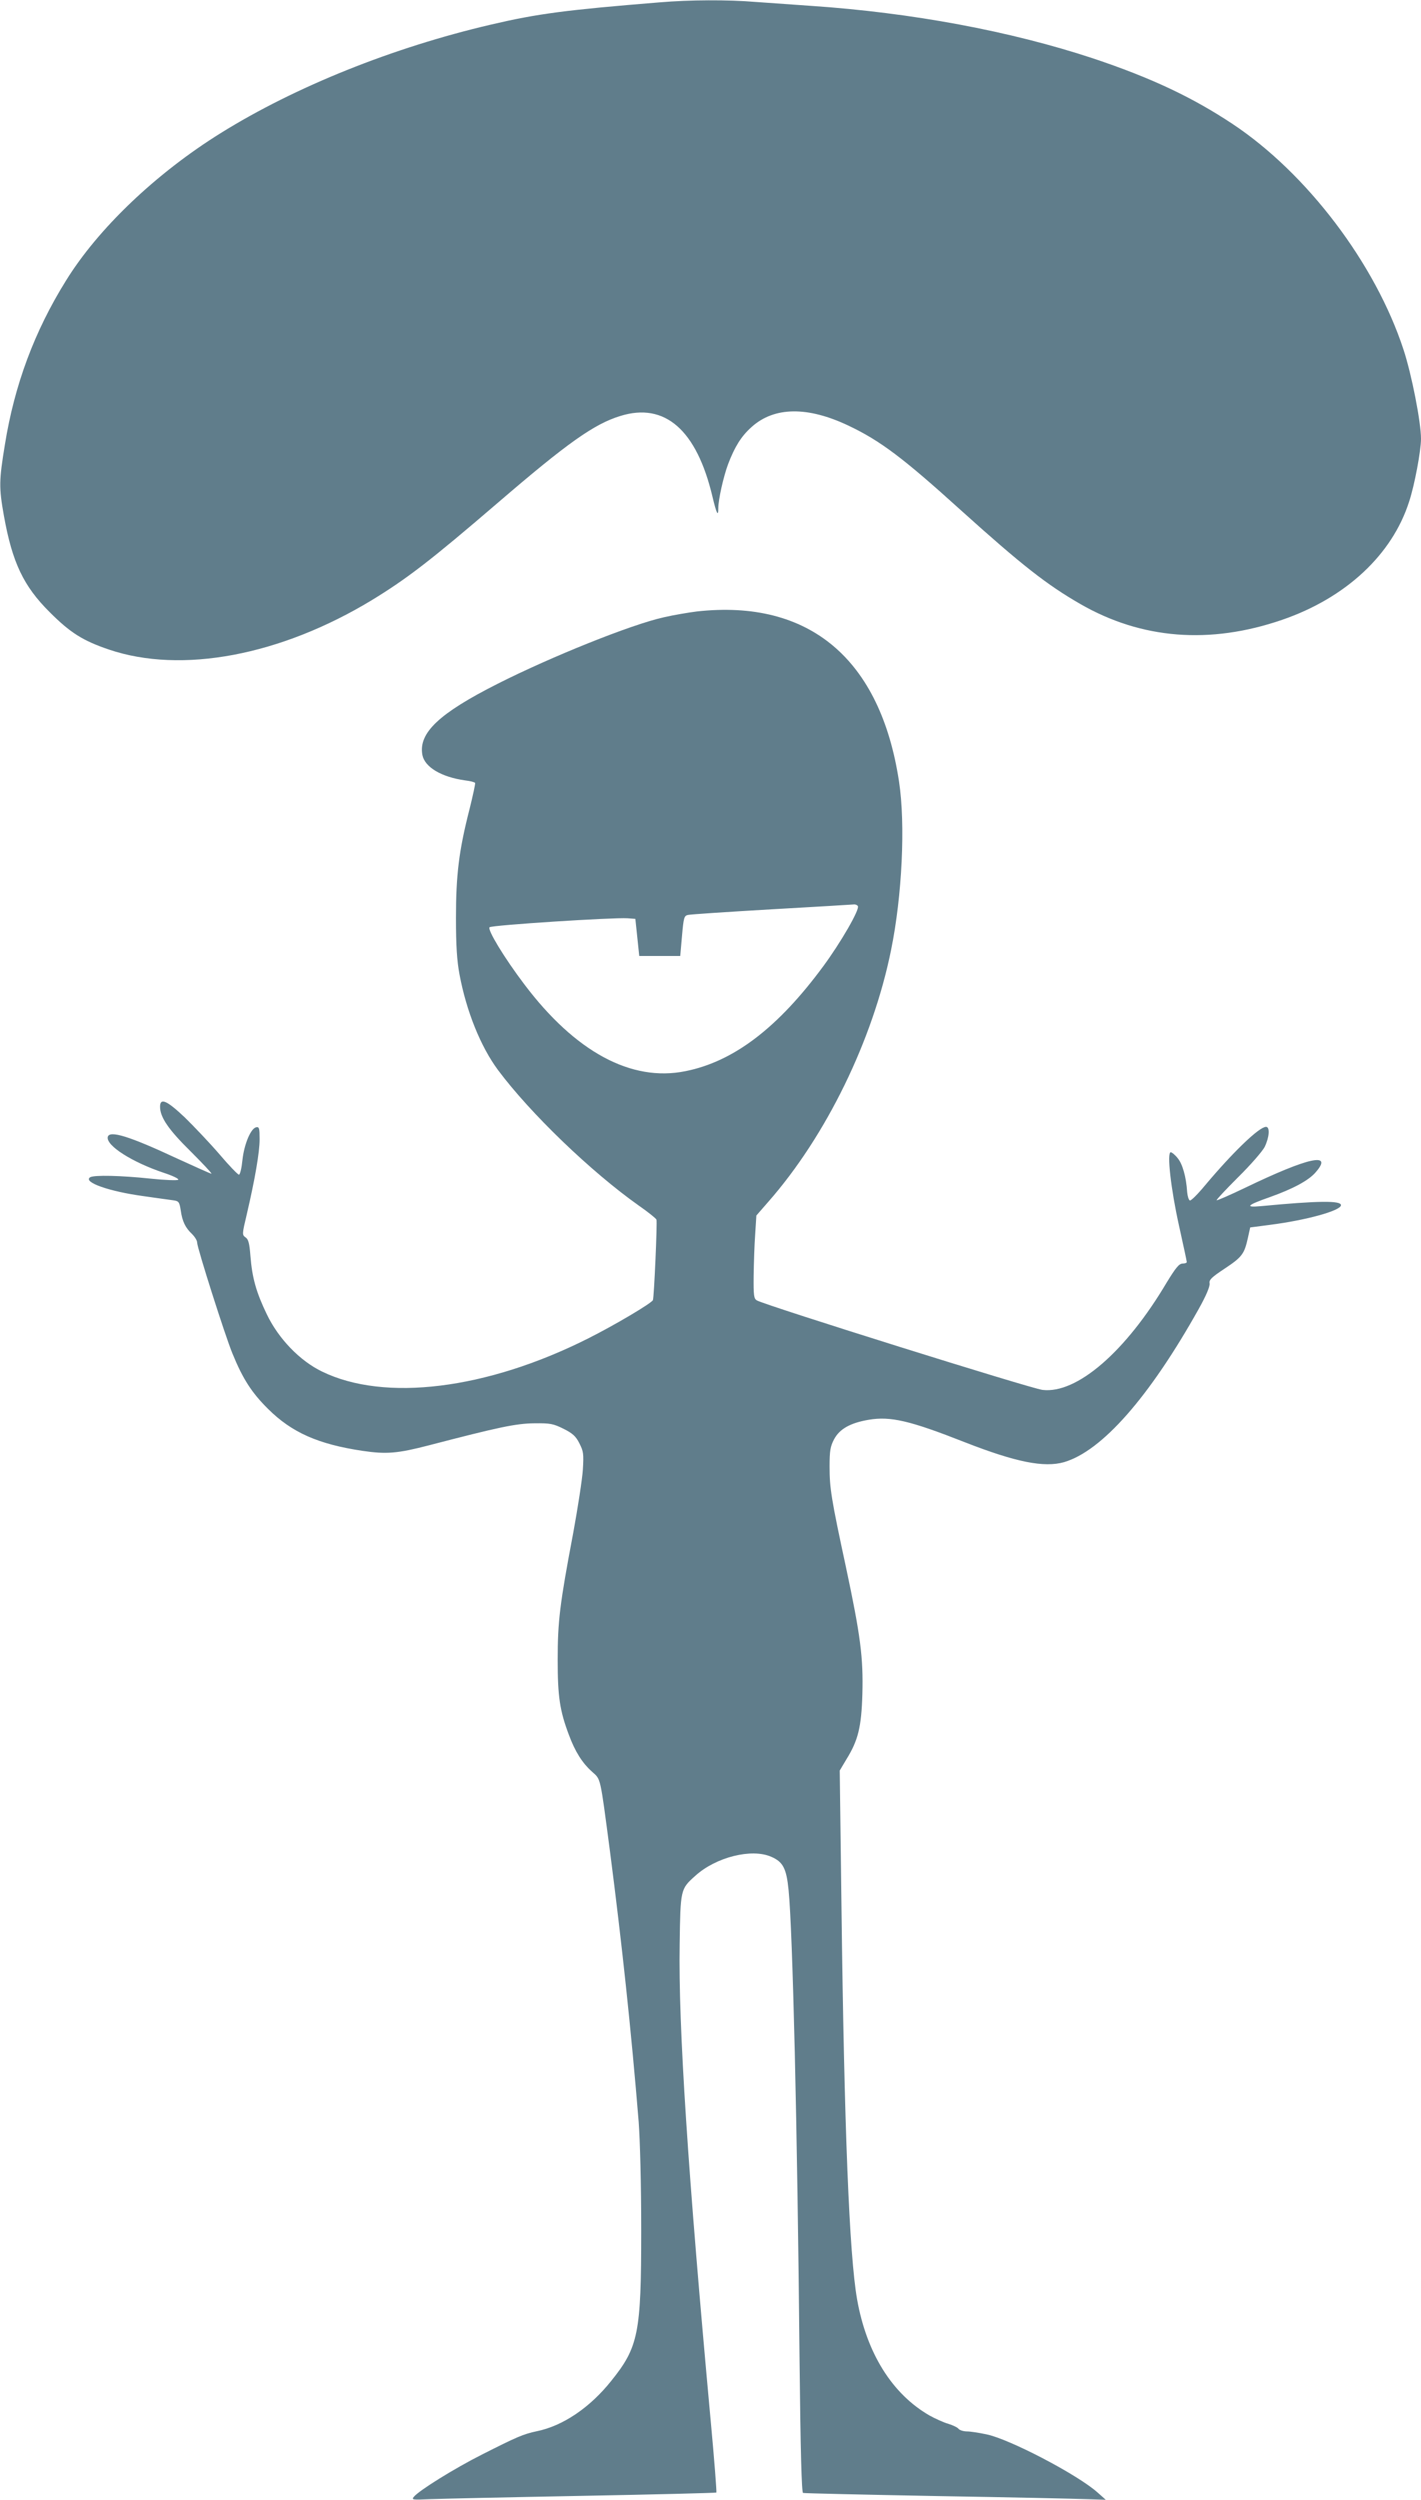
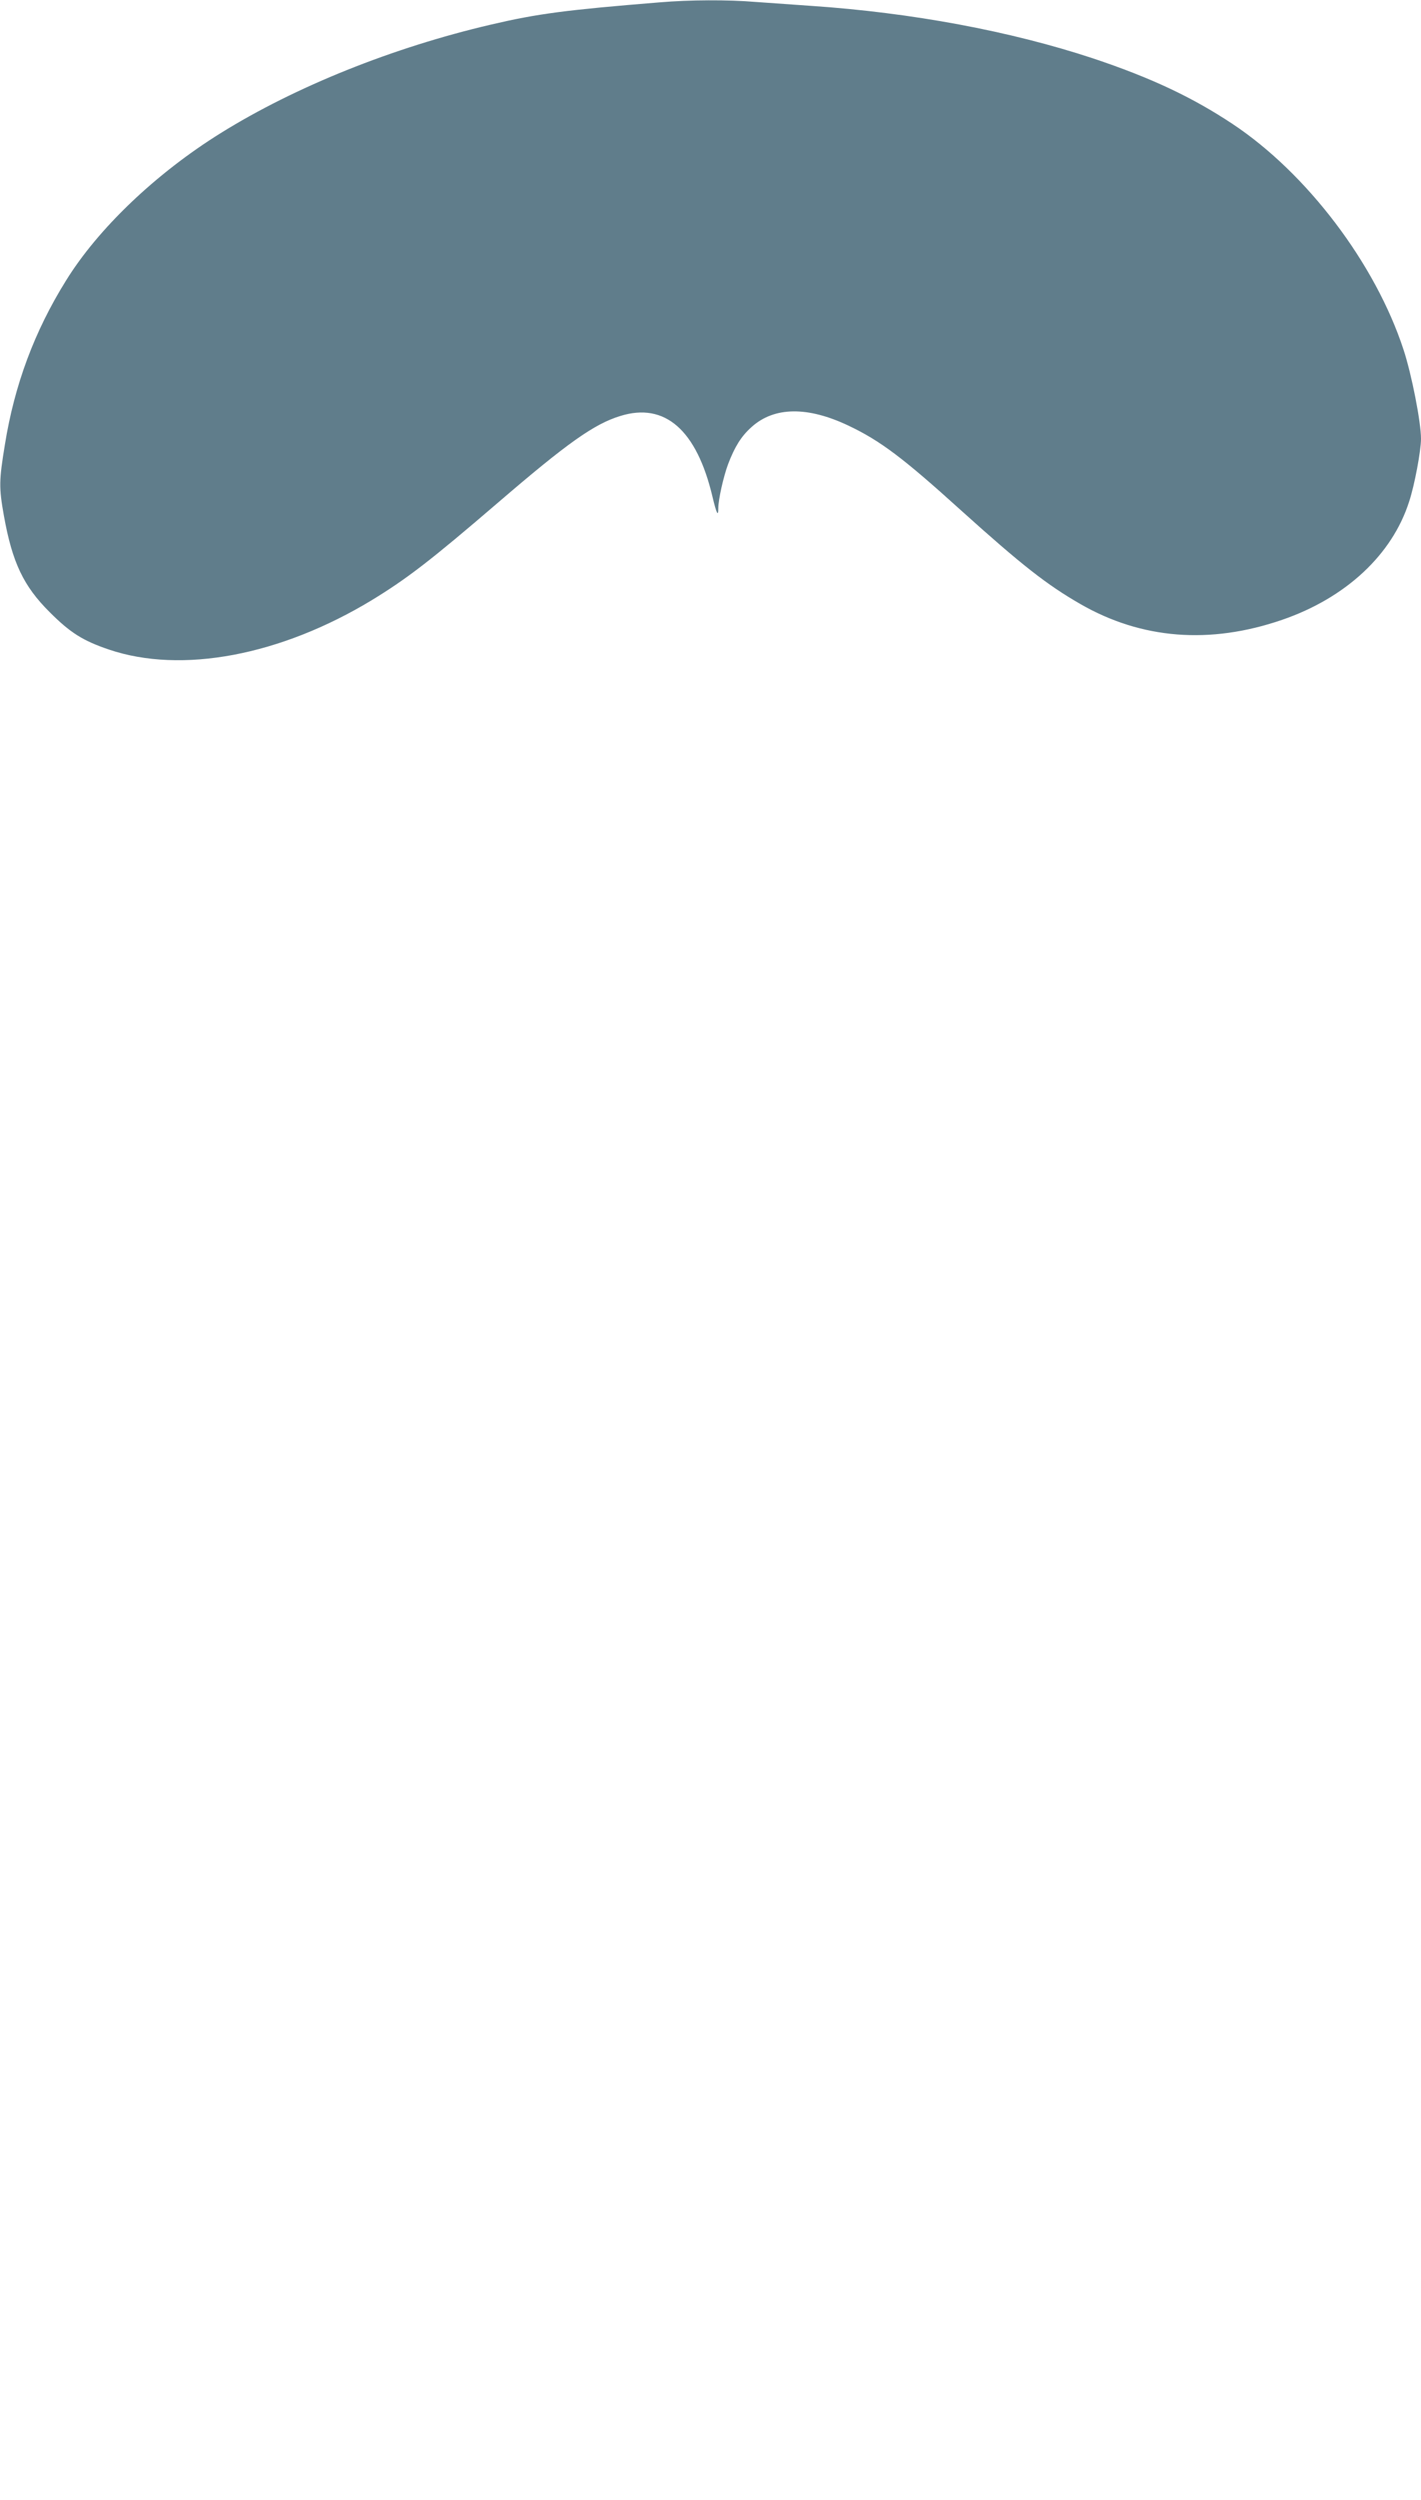
<svg xmlns="http://www.w3.org/2000/svg" version="1.0" width="728pt" height="1280pt" viewBox="0 0 728 1280" preserveAspectRatio="xMidYMid meet">
  <g transform="translate(0,1280) scale(0.1,-0.1)" fill="#607d8b" stroke="none">
    <path d="M3380 12788 c-481 -39 -626 -58 -865 -114 -502 -117 -1003 -318 -1385 -556 -331 -206 -627 -488 -792 -755 -162 -260 -264 -535 -313 -840 -30 -184 -31 -218 -5 -364 43 -239 100 -360 235 -494 105 -105 170 -146 303 -191 372 -126 878 -31 1347 253 180 110 299 201 646 499 356 306 493 403 627 444 228 71 391 -71 472 -413 21 -88 30 -106 30 -59 0 44 26 160 50 225 34 89 67 143 121 191 116 104 287 106 497 6 162 -77 279 -165 574 -432 313 -282 441 -382 613 -481 313 -180 663 -208 1033 -81 326 112 564 333 651 605 28 84 61 262 61 322 0 85 -48 331 -90 458 -144 439 -494 901 -875 1154 -208 138 -419 237 -715 336 -424 140 -928 234 -1445 269 -88 6 -215 15 -283 20 -142 12 -341 11 -492 -2z" />
-     <path d="M3570 9669 c-41 -5 -118 -18 -170 -30 -167 -37 -577 -202 -850 -340 -301 -152 -407 -252 -386 -365 12 -62 97 -113 219 -130 26 -3 49 -9 51 -13 2 -3 -11 -64 -29 -136 -54 -211 -69 -335 -69 -555 0 -143 5 -220 18 -289 35 -188 108 -370 198 -491 165 -221 476 -520 719 -692 49 -34 90 -67 92 -73 5 -12 -12 -395 -18 -412 -5 -15 -197 -129 -335 -198 -518 -260 -1040 -324 -1360 -168 -114 55 -223 168 -283 293 -55 114 -75 187 -84 298 -5 65 -10 86 -25 96 -18 13 -18 16 6 117 42 180 66 318 66 385 0 56 -2 65 -17 62 -28 -5 -62 -86 -71 -168 -4 -41 -12 -75 -18 -75 -5 0 -51 47 -100 105 -50 58 -130 142 -177 188 -92 87 -127 103 -127 55 0 -54 43 -117 158 -230 62 -62 110 -113 105 -113 -4 0 -84 36 -178 79 -242 113 -345 145 -353 109 -9 -44 125 -129 286 -183 46 -15 80 -31 75 -36 -4 -4 -69 -2 -143 6 -150 16 -288 19 -308 7 -39 -25 97 -73 275 -97 65 -9 132 -19 150 -21 29 -4 32 -8 39 -52 8 -57 24 -89 58 -121 14 -14 26 -33 26 -44 0 -26 144 -479 181 -568 53 -130 99 -201 183 -284 121 -120 256 -180 483 -214 122 -18 178 -14 343 29 354 92 442 111 537 112 83 1 97 -2 150 -28 46 -23 63 -38 81 -74 21 -41 23 -54 18 -135 -3 -49 -26 -197 -50 -328 -68 -359 -79 -449 -79 -647 0 -187 11 -260 57 -382 32 -87 69 -145 118 -189 47 -43 41 -16 93 -409 61 -471 109 -919 147 -1385 7 -95 13 -320 13 -555 0 -529 -14 -598 -155 -773 -109 -136 -247 -229 -380 -256 -70 -15 -102 -29 -280 -119 -141 -71 -323 -184 -350 -217 -13 -15 -6 -16 81 -12 52 2 402 10 779 17 377 7 687 15 690 17 2 2 -10 163 -28 356 -118 1285 -167 2029 -160 2452 4 280 4 282 79 349 106 97 291 143 391 98 60 -26 77 -60 88 -170 21 -211 45 -1211 56 -2390 5 -486 11 -695 18 -697 6 -2 315 -9 686 -16 371 -6 718 -14 770 -16 l95 -3 -44 39 c-102 90 -447 271 -567 296 -38 8 -83 15 -100 15 -17 0 -37 6 -43 13 -6 8 -30 19 -53 26 -24 7 -66 26 -95 42 -192 110 -323 319 -372 595 -40 227 -66 873 -80 2009 l-9 699 34 57 c60 97 77 164 82 334 5 186 -9 298 -84 650 -76 353 -84 405 -84 516 0 81 4 103 23 139 28 53 83 84 177 100 112 19 211 -4 493 -115 261 -102 406 -131 508 -102 195 57 438 334 691 786 38 68 57 114 55 129 -4 18 9 31 77 76 89 59 101 75 119 157 l12 54 100 13 c188 24 365 73 365 101 0 24 -115 23 -410 -5 -85 -8 -72 5 45 46 118 42 199 85 235 127 93 106 -37 77 -359 -78 -79 -38 -146 -67 -148 -65 -3 2 47 55 110 118 63 62 124 132 136 155 24 49 28 103 7 103 -35 0 -169 -129 -311 -298 -38 -46 -73 -81 -79 -79 -6 2 -12 21 -14 43 -5 78 -24 145 -49 174 -13 17 -30 30 -35 30 -21 0 1 -191 42 -375 22 -99 40 -183 40 -187 0 -5 -10 -8 -22 -8 -18 -1 -35 -22 -82 -99 -210 -354 -460 -569 -635 -548 -60 7 -1410 430 -1463 458 -16 9 -18 25 -17 127 1 64 4 160 8 213 l6 95 61 70 c297 338 536 829 629 1289 57 279 74 644 41 862 -95 629 -460 936 -1036 872z m825 -1509 c10 -17 -88 -187 -179 -310 -232 -314 -458 -486 -705 -535 -277 -56 -564 99 -825 445 -103 136 -190 280 -178 292 11 11 635 51 707 46 l40 -3 10 -95 10 -95 105 0 105 0 9 103 c8 92 11 103 30 107 11 3 206 16 431 29 226 13 415 24 422 25 6 0 15 -3 18 -9z" />
  </g>
</svg>